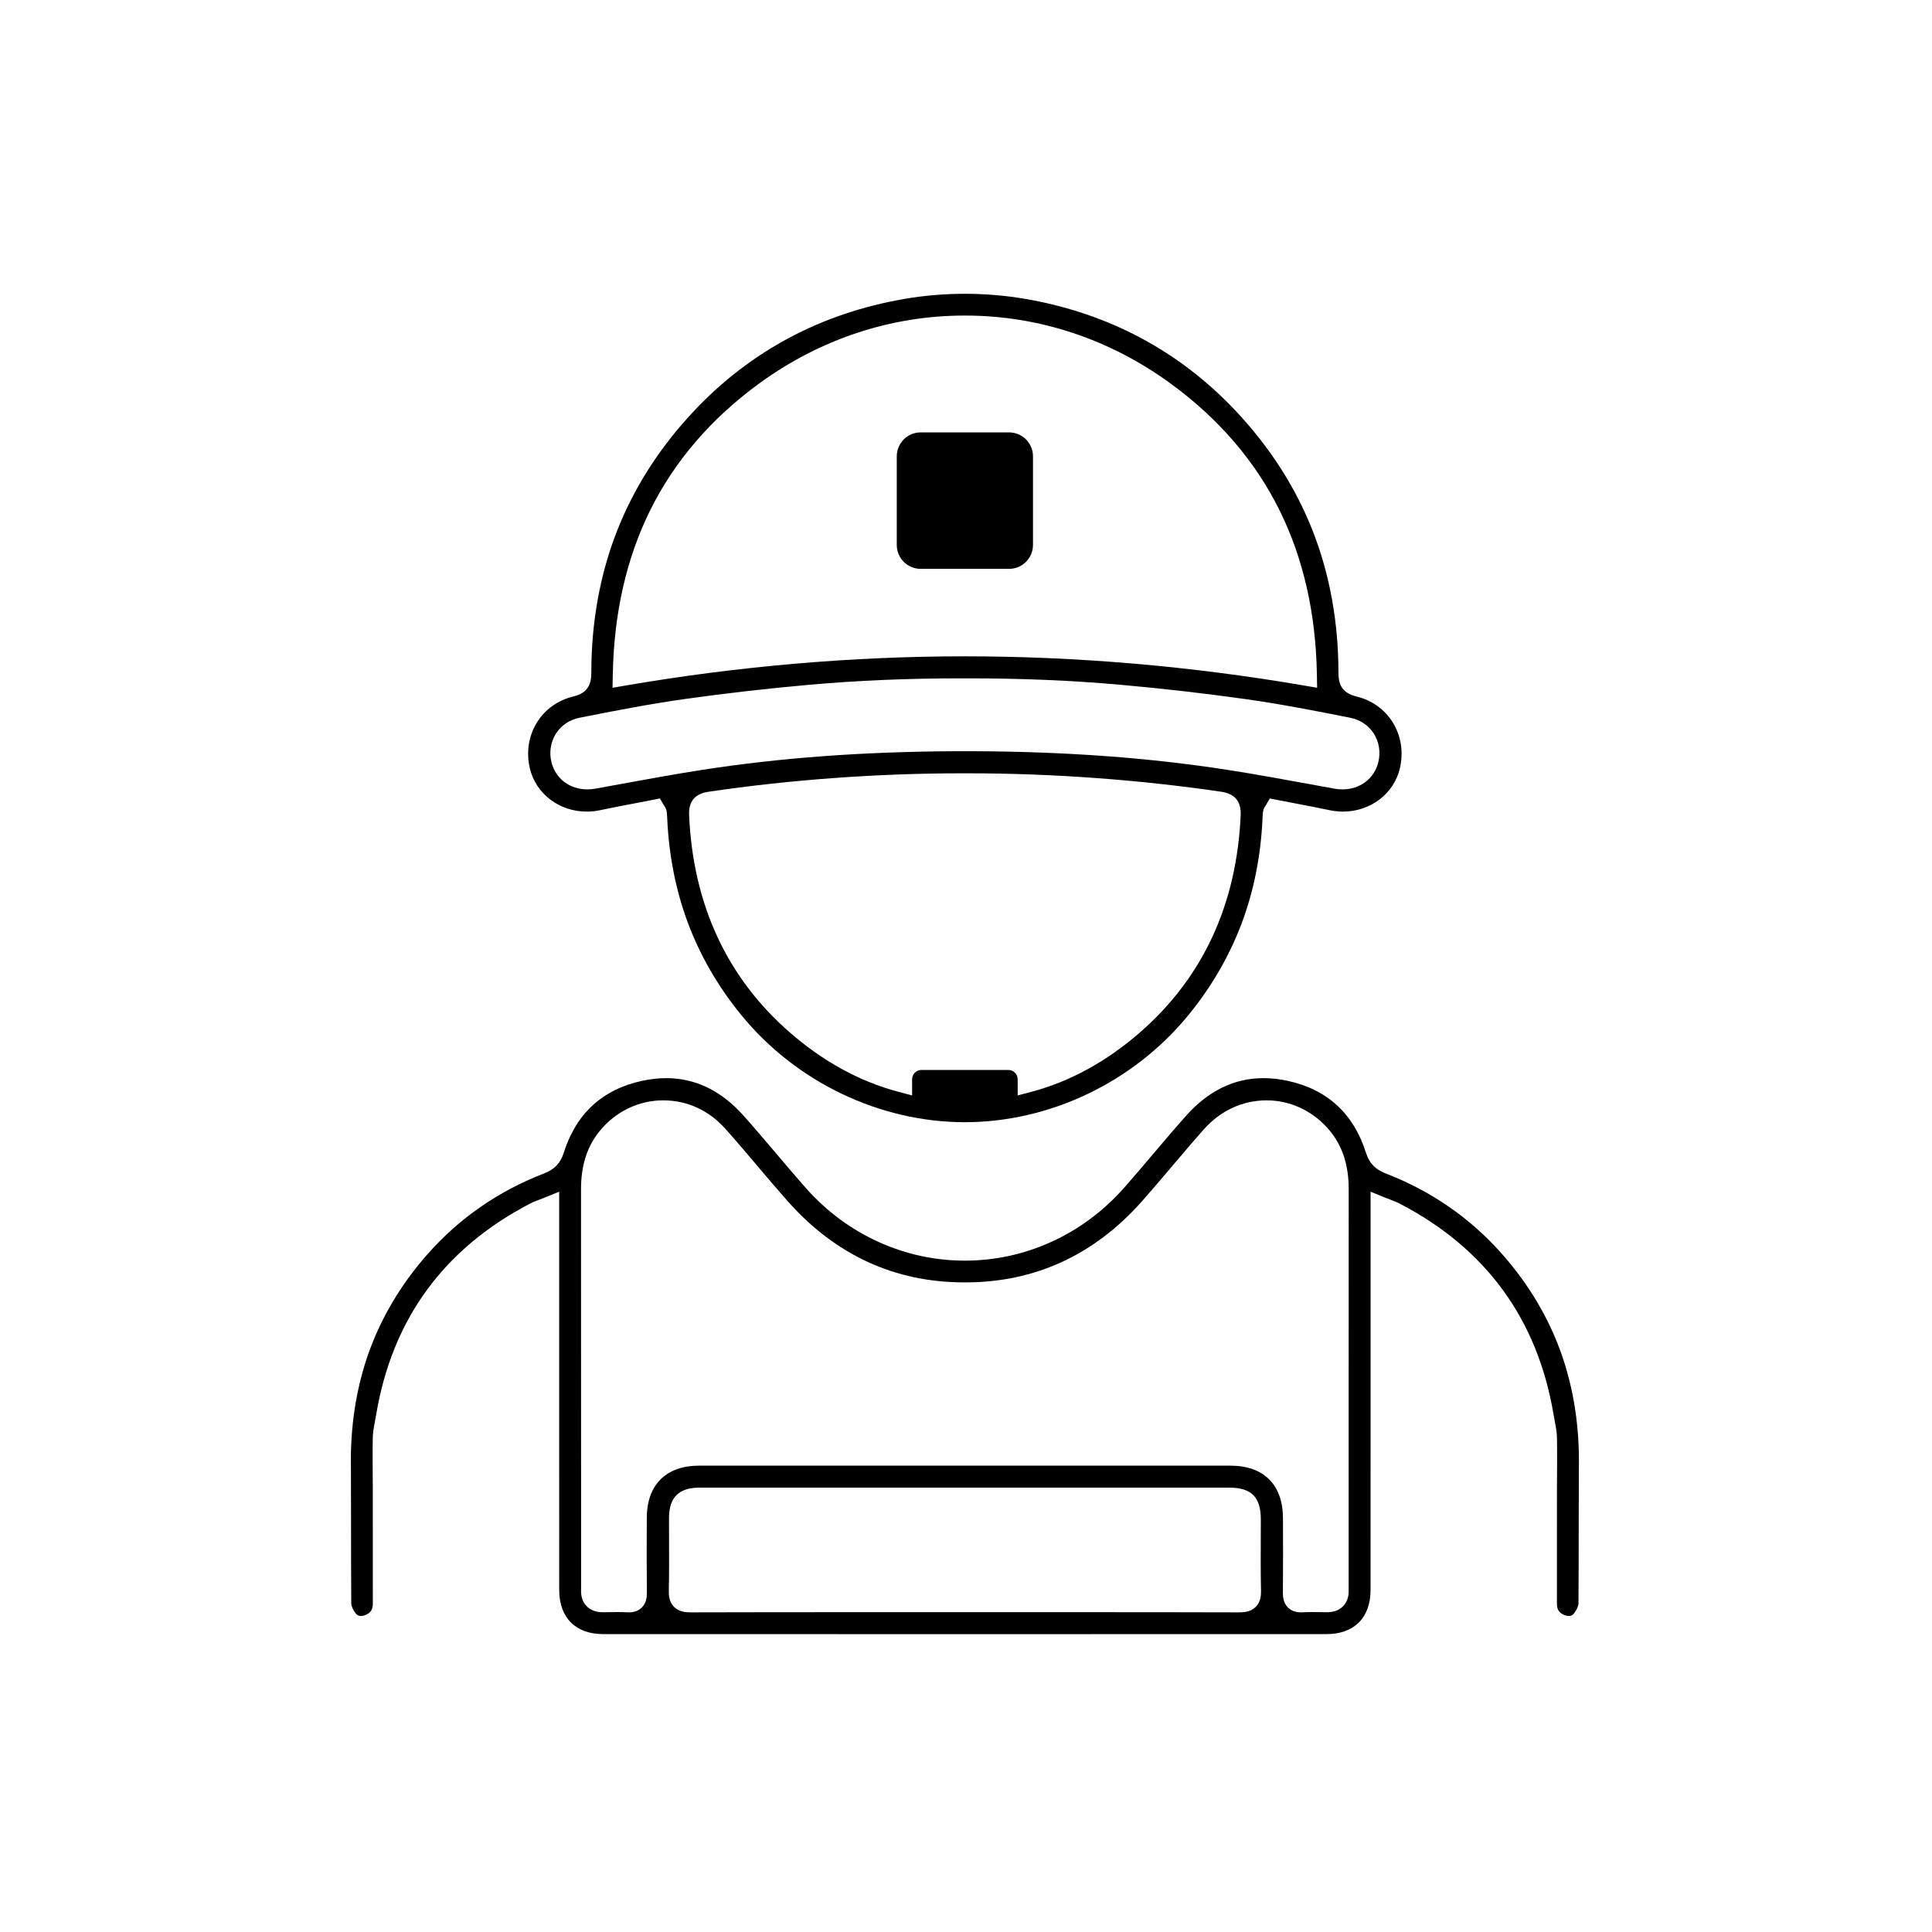
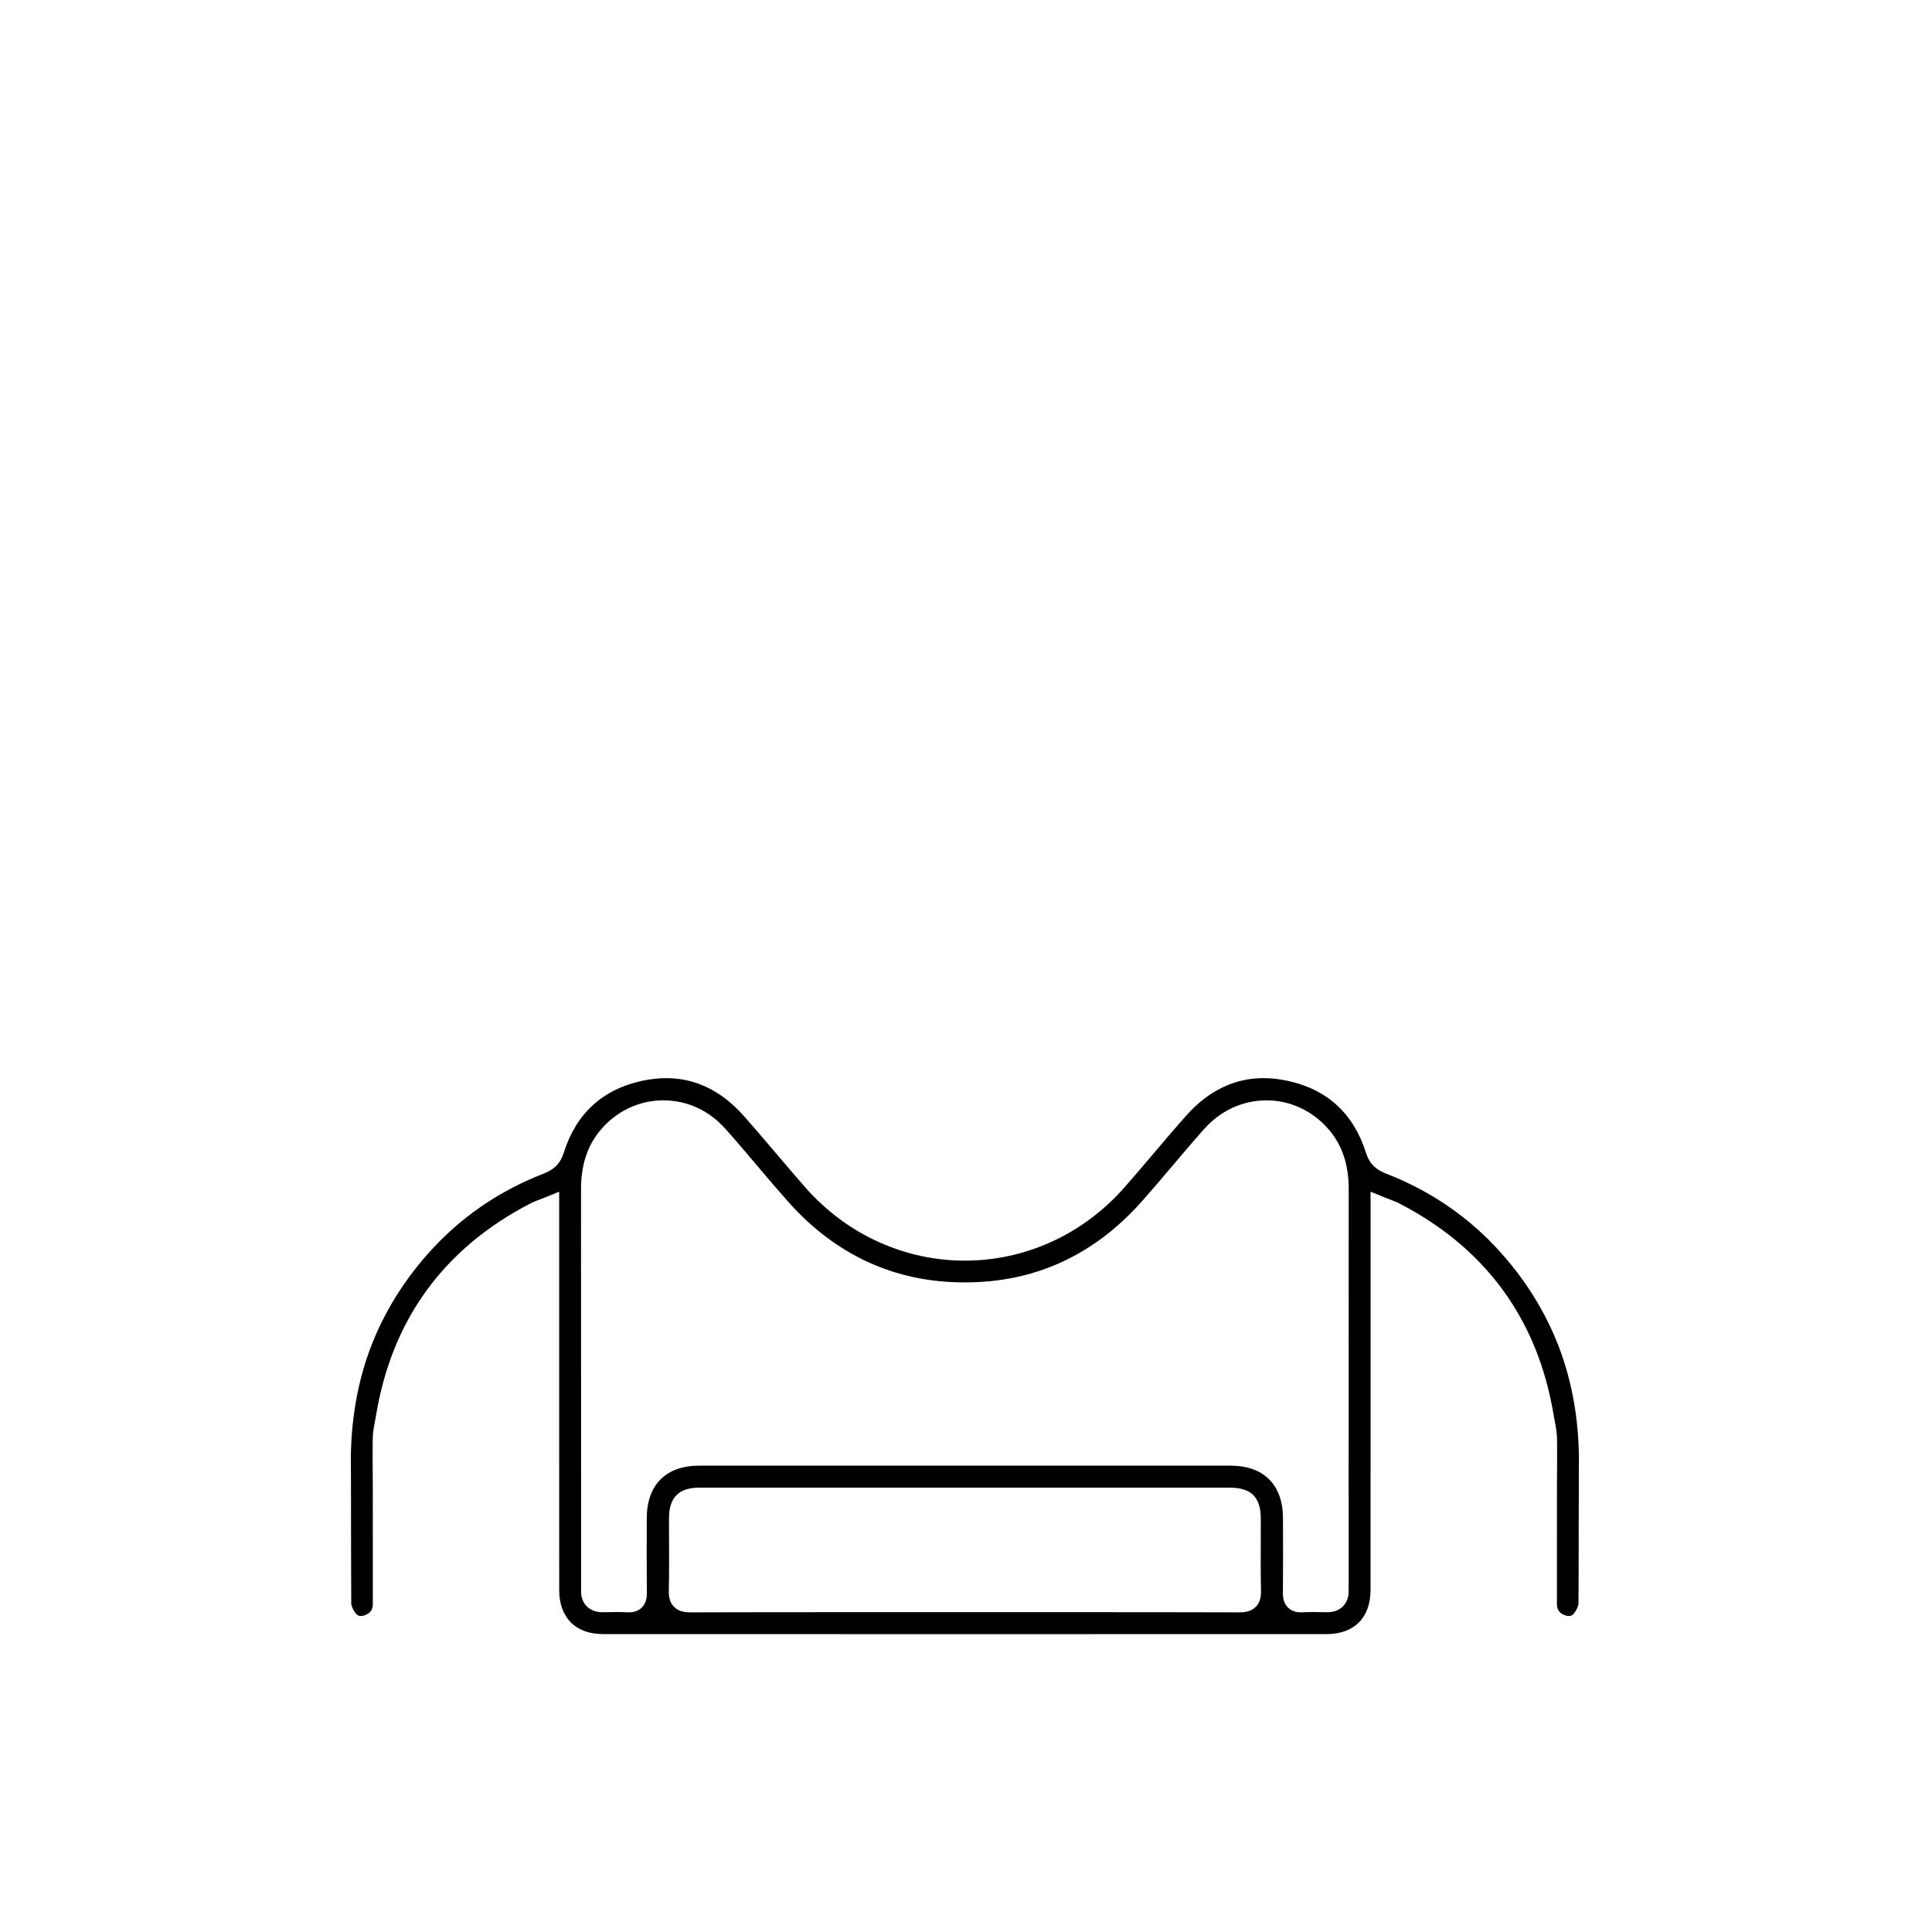
<svg xmlns="http://www.w3.org/2000/svg" width="258" height="258" viewBox="0 0 258 258" fill="none">
  <g clip-path="url(#clip0_3140_208)">
-     <path d="M134.752 57.742H122.947C121.184 57.742 119.754 59.174 119.754 60.941V72.766C119.754 74.533 121.184 75.965 122.947 75.965H134.752C136.516 75.965 137.946 74.533 137.946 72.766V60.941C137.946 59.174 136.516 57.742 134.752 57.742Z" fill="black" />
    <path d="M210.831 200.973C210.836 197.84 210.839 196.327 210.841 196.173C210.956 190.682 210.173 185.506 208.511 180.792C206.813 175.978 204.147 171.491 200.583 167.459C196.348 162.667 191.129 159.053 185.072 156.714C183.65 156.164 182.854 155.336 182.413 153.938C180.761 148.713 177.246 145.482 171.966 144.336C170.856 144.097 169.766 143.975 168.722 143.975C164.845 143.975 161.386 145.649 158.437 148.95C156.931 150.636 155.438 152.396 153.994 154.099C152.748 155.568 151.462 157.088 150.162 158.561C147.361 161.741 144.033 164.209 140.274 165.895C136.654 167.52 132.809 168.344 128.85 168.346C124.888 168.346 121.043 167.52 117.423 165.895C113.663 164.209 110.338 161.741 107.535 158.561C106.237 157.088 104.949 155.568 103.702 154.099C102.258 152.396 100.765 150.636 99.26 148.95C96.311 145.649 92.851 143.975 88.975 143.975C87.931 143.975 86.838 144.097 85.73 144.336C80.451 145.482 76.936 148.713 75.284 153.938C74.842 155.336 74.047 156.164 72.625 156.714C66.567 159.053 61.349 162.669 57.114 167.459C53.552 171.491 50.883 175.976 49.185 180.792C47.531 185.506 46.746 190.682 46.863 196.173C46.865 196.327 46.868 197.84 46.873 200.973C46.88 205.767 46.89 212.334 46.907 214.118C46.912 214.492 47.195 215.105 47.556 215.511C47.734 215.713 47.931 215.804 48.193 215.804C48.4 215.804 48.641 215.745 48.888 215.63C49.527 215.34 49.788 214.907 49.788 214.137C49.793 209.003 49.79 203.891 49.783 198.944C49.783 198.92 49.783 198.815 49.783 198.651C49.739 193.018 49.773 191.906 49.803 191.559C49.859 190.907 49.978 190.289 50.093 189.687C50.144 189.414 50.195 189.157 50.237 188.898C52.367 176.183 59.276 166.711 70.771 160.739C71.186 160.524 71.598 160.367 72.032 160.201C72.227 160.128 72.437 160.047 72.659 159.957L74.672 159.141V169.143C74.672 174.052 74.672 178.964 74.672 183.876V191.305C74.672 198.201 74.672 205.332 74.677 212.343C74.681 216.021 76.87 218.218 80.531 218.218C96.638 218.223 112.744 218.226 128.85 218.226C144.956 218.226 161.062 218.223 177.168 218.218C180.829 218.218 183.018 216.021 183.023 212.343C183.03 205.335 183.03 198.206 183.027 191.315V183.876C183.027 178.967 183.027 174.055 183.027 169.143V162.633V161.315V159.141L185.04 159.957C185.262 160.047 185.472 160.125 185.667 160.201C186.104 160.367 186.514 160.521 186.928 160.739C198.424 166.709 205.332 176.183 207.462 188.898C207.506 189.155 207.555 189.414 207.606 189.687C207.721 190.286 207.84 190.907 207.896 191.559C207.926 191.906 207.962 193.018 207.916 198.651C207.916 198.817 207.916 198.92 207.916 198.944C207.909 203.891 207.906 209.003 207.911 214.137C207.911 214.907 208.172 215.34 208.811 215.63C209.06 215.743 209.299 215.804 209.507 215.804C209.768 215.804 209.965 215.713 210.143 215.511C210.502 215.102 210.787 214.492 210.792 214.118C210.812 212.336 210.821 205.767 210.826 200.973H210.831ZM167.7 214.57C167.056 215.23 166.185 215.315 165.499 215.315H165.475C158.022 215.293 150.61 215.291 144.987 215.291C142.028 215.291 139.071 215.291 136.112 215.291C133.707 215.291 131.301 215.291 128.896 215.291H128.808C126.403 215.291 123.997 215.291 121.592 215.291C118.633 215.291 115.676 215.291 112.717 215.291C107.093 215.291 99.682 215.293 92.227 215.315H92.202C91.514 215.315 90.646 215.23 90.002 214.57C89.35 213.903 89.297 213.011 89.311 212.395C89.365 210.147 89.355 207.847 89.346 205.623C89.341 204.717 89.338 203.81 89.338 202.901C89.338 201.806 89.455 200.565 90.331 199.675C91.219 198.773 92.507 198.658 93.532 198.658H98.084C106.81 198.658 115.537 198.658 124.263 198.661H126.559H128.854H131.15H133.446C142.172 198.661 150.898 198.661 159.625 198.661H164.177C167.117 198.661 168.371 199.929 168.371 202.903C168.371 203.81 168.366 204.717 168.363 205.626C168.353 207.849 168.344 210.147 168.397 212.397C168.412 213.011 168.356 213.905 167.707 214.572L167.7 214.57ZM180.1 198.935C180.1 203.238 180.1 207.539 180.1 211.843C180.1 211.906 180.1 211.972 180.1 212.036C180.1 212.121 180.098 212.202 180.1 212.263C180.144 213.179 179.9 213.922 179.378 214.472C178.856 215.019 178.126 215.298 177.212 215.298H177.165C176.931 215.296 176.694 215.291 176.46 215.288C176.067 215.283 175.662 215.276 175.27 215.276C174.767 215.276 174.355 215.286 173.967 215.308C173.886 215.313 173.811 215.315 173.735 215.315C173.003 215.315 172.413 215.093 171.981 214.658C171.374 214.044 171.313 213.24 171.318 212.69C171.352 209.33 171.342 205.902 171.327 202.696C171.305 198.265 168.751 195.726 164.321 195.724C160.886 195.724 157.449 195.724 154.014 195.724H140.691H128.85H117.008H103.685C100.25 195.724 96.816 195.724 93.378 195.724C88.945 195.724 86.391 198.265 86.372 202.696C86.357 205.902 86.347 209.33 86.382 212.69C86.386 213.24 86.325 214.044 85.718 214.658C85.286 215.093 84.696 215.315 83.964 215.315C83.891 215.315 83.813 215.315 83.732 215.308C83.347 215.286 82.932 215.276 82.429 215.276C82.037 215.276 81.632 215.283 81.239 215.288C81.005 215.291 80.768 215.296 80.534 215.298H80.487C79.573 215.298 78.843 215.019 78.321 214.472C77.799 213.925 77.555 213.182 77.599 212.263C77.602 212.202 77.599 212.121 77.599 212.036C77.599 211.972 77.599 211.906 77.599 211.843C77.599 207.539 77.599 203.238 77.599 198.935C77.599 185.787 77.602 172.195 77.589 158.825C77.587 155.653 78.397 153.114 80.063 151.061C82.19 148.442 85.286 146.941 88.558 146.941C91.829 146.941 94.703 148.307 96.913 150.79C98.353 152.408 99.767 154.08 101.138 155.697C102.458 157.254 103.822 158.864 105.193 160.411C111.573 167.603 119.499 171.249 128.752 171.249H128.845H128.945C138.198 171.249 146.124 167.603 152.504 160.411C153.875 158.864 155.238 157.256 156.558 155.697C157.929 154.08 159.344 152.408 160.783 150.79C162.991 148.307 165.958 146.941 169.139 146.941C172.41 146.941 175.506 148.444 177.634 151.061C179.302 153.114 180.11 155.653 180.107 158.825C180.095 172.195 180.098 185.79 180.098 198.935H180.1Z" fill="black" />
-     <path d="M181.126 93.003C179.021 92.504 178.738 91.124 178.736 89.836C178.731 83.113 177.591 76.781 175.347 71.014C173.081 65.186 169.624 59.775 165.074 54.932C157.516 46.887 148.053 41.836 136.948 39.92C134.304 39.465 131.586 39.233 128.871 39.233H128.829C126.114 39.233 123.396 39.465 120.752 39.922C109.647 41.838 100.184 46.889 92.626 54.934C88.076 59.778 84.62 65.188 82.353 71.016C80.109 76.784 78.969 83.115 78.965 89.838C78.965 91.124 78.679 92.507 76.574 93.005C74.495 93.499 72.753 94.75 71.67 96.529C70.587 98.311 70.26 100.456 70.748 102.57C71.538 105.991 74.668 108.381 78.357 108.381C78.945 108.381 79.54 108.318 80.123 108.196C81.746 107.853 83.385 107.538 84.971 107.238C85.686 107.101 86.398 106.964 87.105 106.827L88.123 106.629L88.647 107.524C88.679 107.577 88.706 107.616 88.725 107.648C88.82 107.795 88.999 108.064 89.042 108.464C89.076 108.787 89.094 109.102 89.106 109.4C89.335 114.32 90.269 118.999 91.887 123.305C93.526 127.67 95.917 131.792 98.996 135.556C106.315 144.507 117.476 149.854 128.849 149.859C140.222 149.854 151.381 144.505 158.702 135.556C161.781 131.792 164.171 127.67 165.811 123.305C167.428 118.999 168.365 114.322 168.592 109.4C168.606 109.105 168.621 108.787 168.655 108.464C168.697 108.066 168.875 107.795 168.97 107.648C168.989 107.616 169.016 107.577 169.048 107.524L169.573 106.629L170.59 106.827C171.297 106.964 172.007 107.101 172.724 107.238C174.31 107.541 175.95 107.853 177.572 108.196C178.155 108.32 178.75 108.381 179.338 108.381C183.027 108.381 186.157 105.991 186.947 102.57C187.435 100.454 187.108 98.308 186.025 96.529C184.942 94.75 183.202 93.499 181.121 93.005L181.126 93.003ZM81.836 90.075C81.977 81.928 83.653 74.555 86.817 68.157C90.06 61.605 94.944 55.916 101.333 51.244C109.479 45.291 118.971 42.143 128.785 42.141H128.846H128.91C138.722 42.141 148.217 45.288 156.362 51.244C162.752 55.914 167.636 61.605 170.878 68.157C174.044 74.555 175.72 81.928 175.859 90.075L175.889 91.844L174.147 91.546C159.075 88.961 143.833 87.648 128.844 87.646C113.855 87.646 98.613 88.961 83.541 91.546L81.799 91.844L81.829 90.075H81.836ZM165.679 108.855C165.152 120.788 160.632 130.549 152.239 137.865C147.768 141.763 142.889 144.432 137.736 145.798L135.899 146.284V144.121C135.899 143.439 135.345 142.882 134.662 142.882H123.04C122.36 142.882 121.803 143.437 121.803 144.121V146.284L119.966 145.798C114.814 144.432 109.935 141.763 105.463 137.865C97.071 130.549 92.55 120.788 92.023 108.855C91.943 107.023 92.792 105.999 94.622 105.73C105.509 104.122 117.175 103.271 128.356 103.269H128.388H128.637H128.851H129.066H129.315H129.351C140.529 103.271 152.193 104.124 163.081 105.73C164.911 105.999 165.76 107.023 165.679 108.855ZM184.056 101.808C183.498 104 181.614 105.415 179.263 105.415C178.914 105.415 178.557 105.383 178.204 105.319C177.123 105.124 176.045 104.926 174.964 104.728C171.358 104.068 167.633 103.386 163.962 102.814C153.535 101.192 142.442 100.373 130.047 100.317C129.954 100.317 129.864 100.317 129.771 100.317C129.622 100.317 129.473 100.317 129.325 100.317C129.173 100.317 129.02 100.317 128.868 100.317H128.837C128.685 100.317 128.532 100.317 128.38 100.317C128.232 100.317 128.083 100.317 127.934 100.317C127.841 100.317 127.751 100.317 127.658 100.317C115.263 100.376 104.17 101.192 93.743 102.814C90.072 103.386 86.344 104.068 82.741 104.728C81.66 104.926 80.582 105.124 79.501 105.319C79.147 105.383 78.791 105.415 78.442 105.415C76.091 105.415 74.207 104 73.649 101.808C73.314 100.5 73.524 99.11 74.227 97.993C74.93 96.876 76.049 96.116 77.384 95.85C82.117 94.909 86.744 94.012 91.362 93.36C96.839 92.587 102.484 91.94 108.144 91.439C114.607 90.865 121.225 90.586 128.385 90.586H128.851H129.317C136.475 90.586 143.096 90.865 149.558 91.439C155.218 91.942 160.866 92.587 166.34 93.36C170.958 94.012 175.589 94.909 180.319 95.85C181.653 96.116 182.773 96.876 183.476 97.993C184.178 99.11 184.388 100.5 184.054 101.808H184.056Z" fill="black" />
  </g>
  <defs>
    <clipPath id="clip0_3140_208">
      <rect width="164" height="179" fill="white" transform="translate(46.852 39.233)" />
    </clipPath>
  </defs>
</svg>